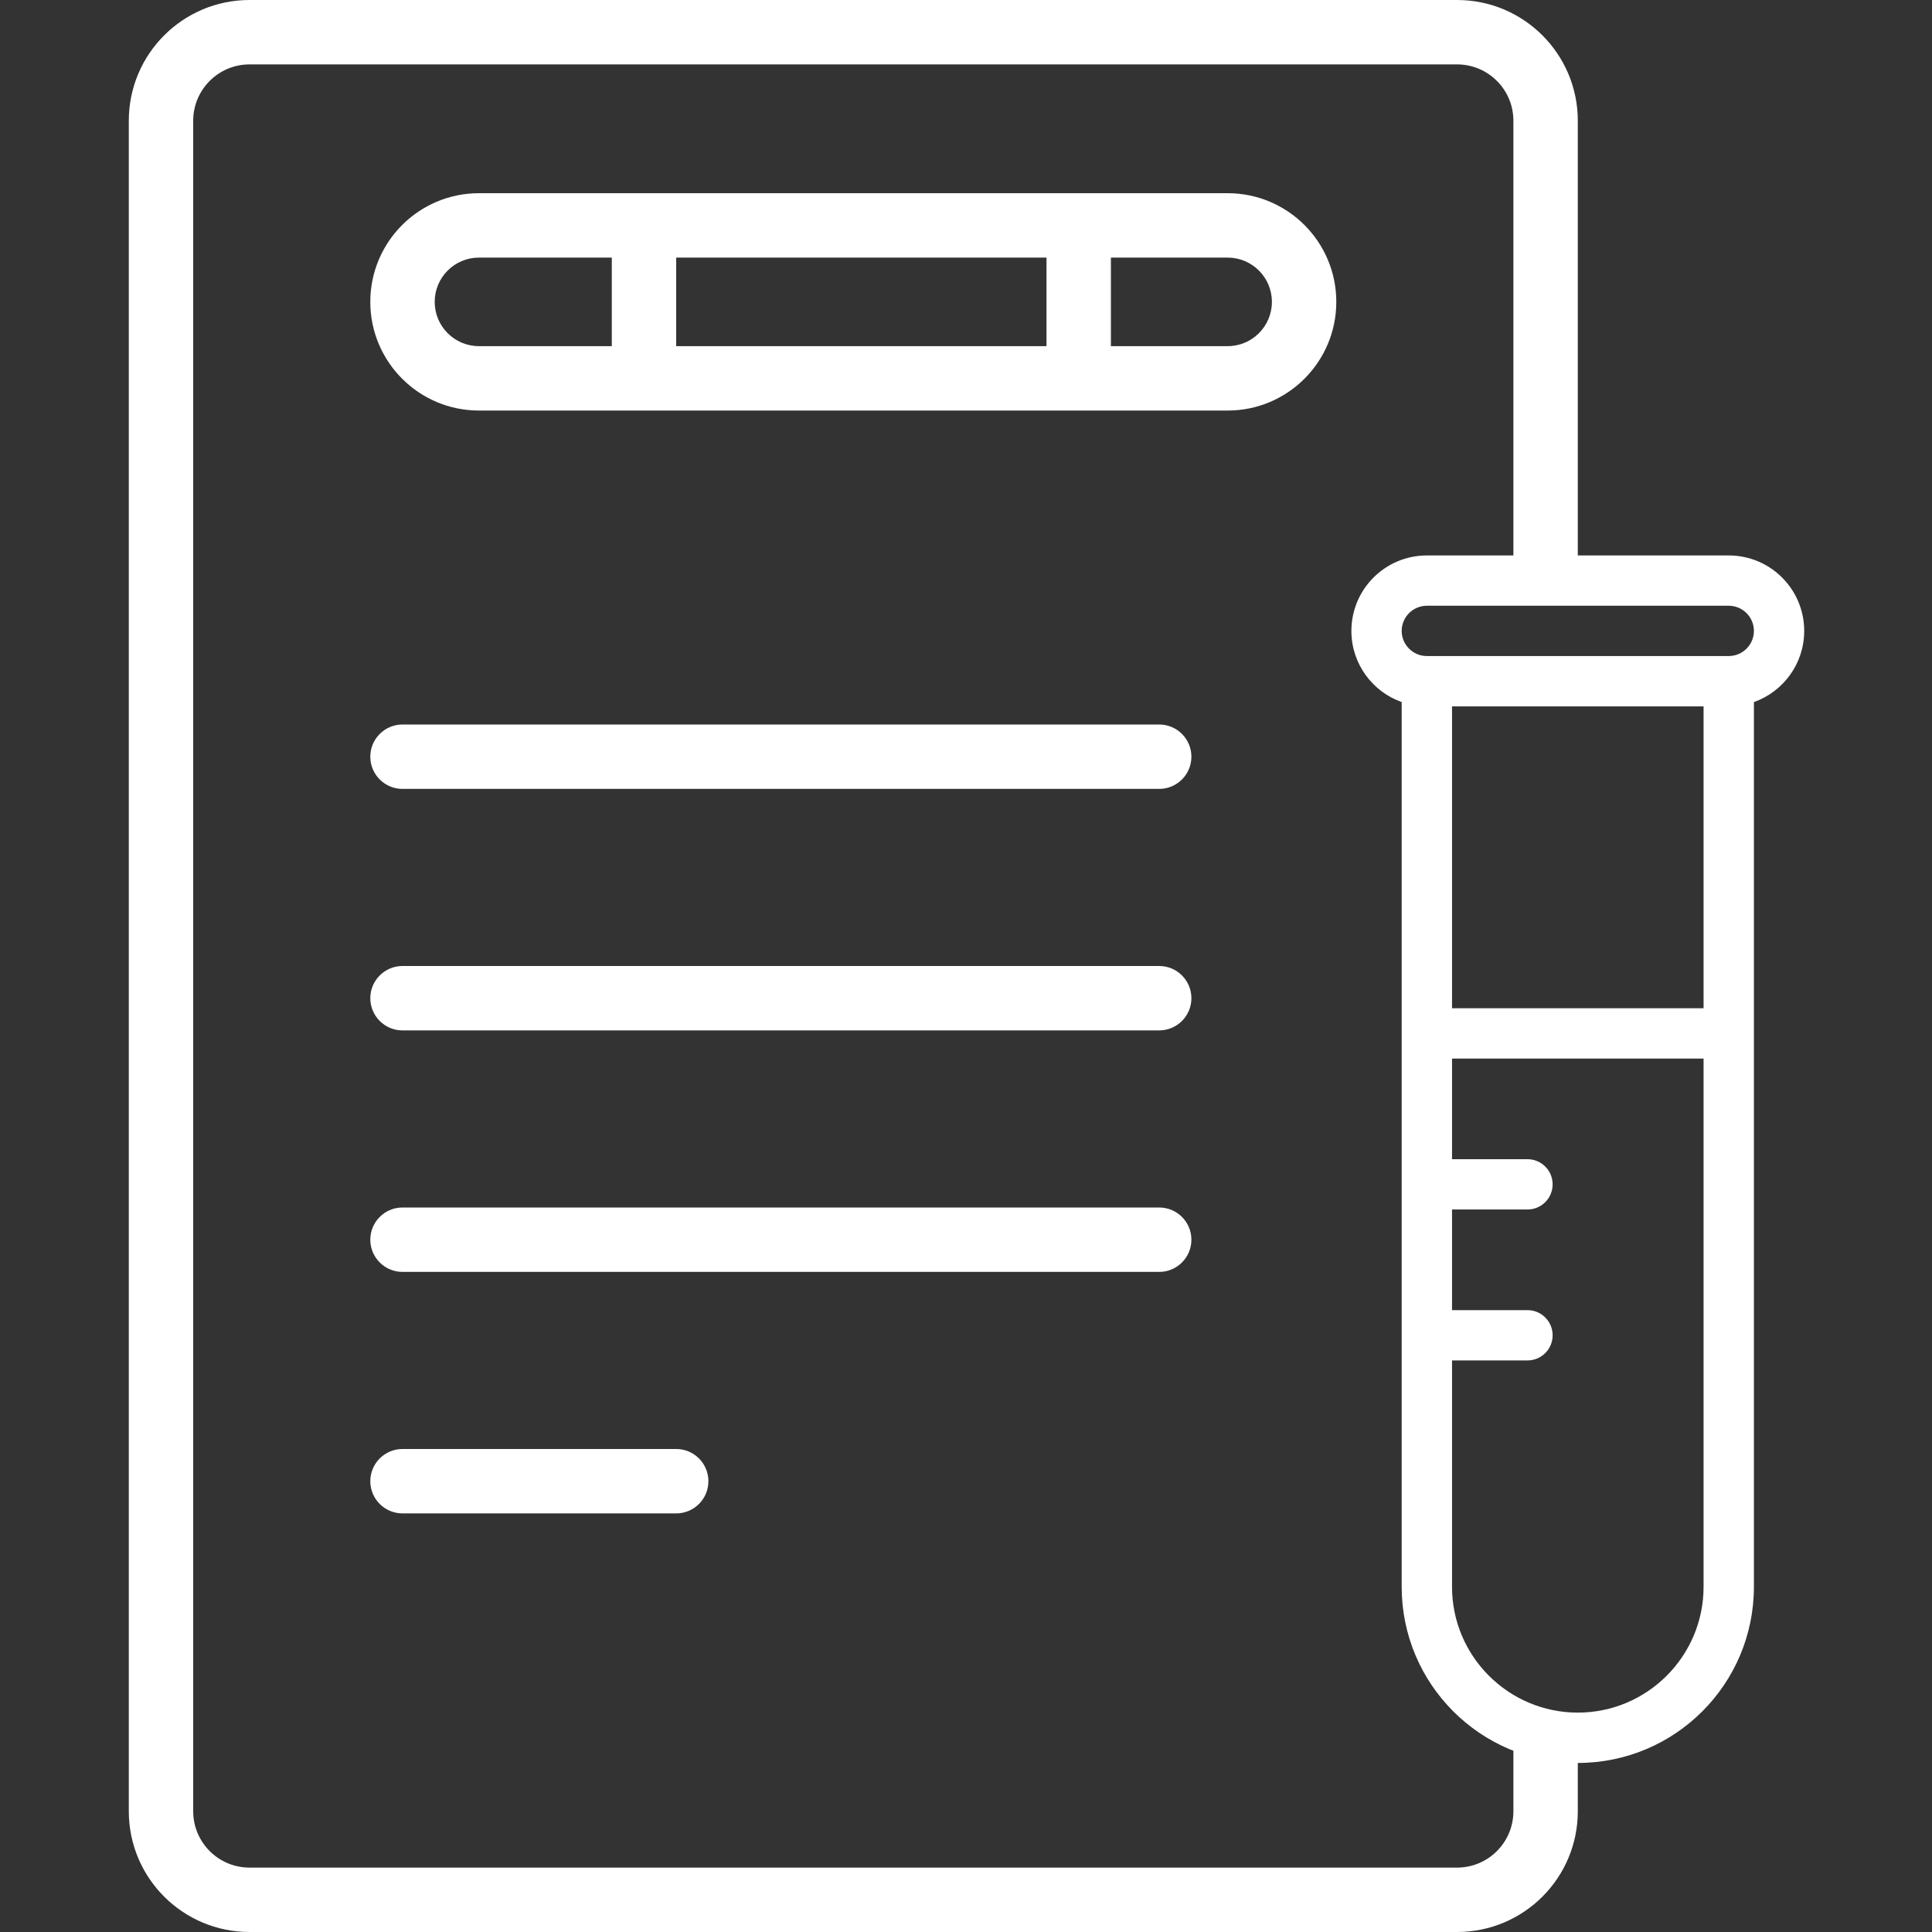
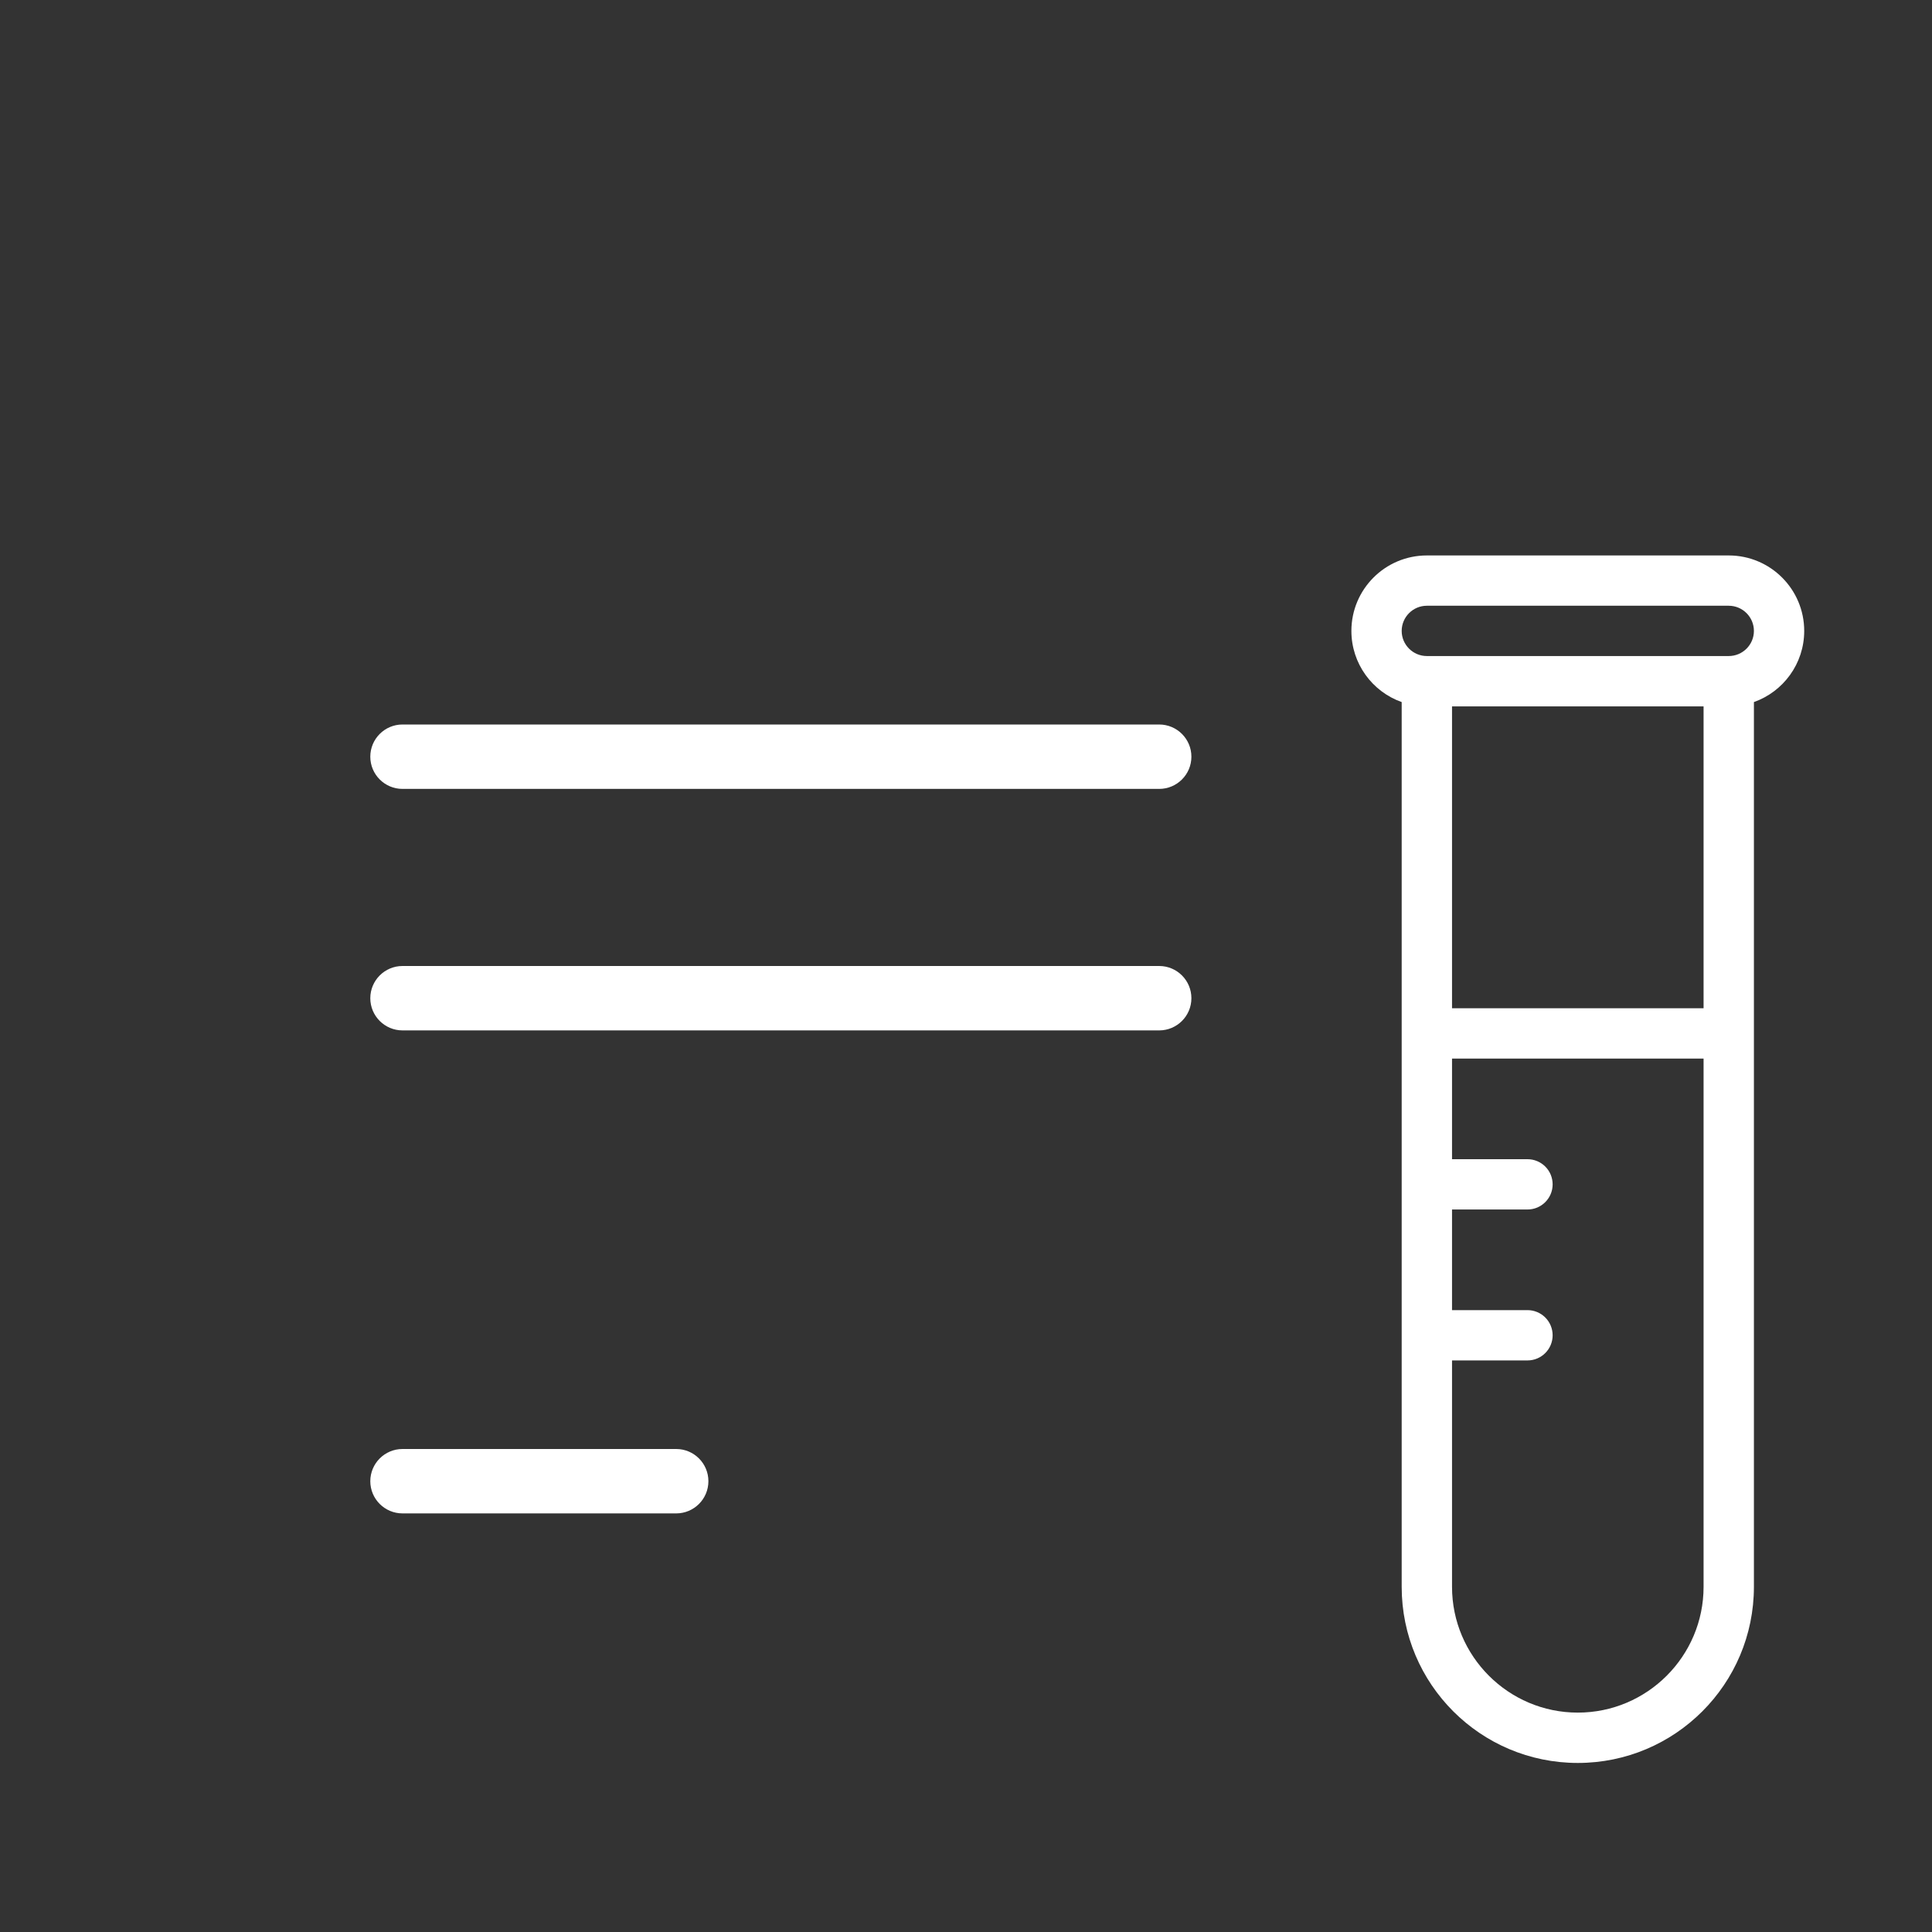
<svg xmlns="http://www.w3.org/2000/svg" width="90" height="90" viewBox="0 0 90 90" fill="none">
  <rect x="0" y="0" width="90" height="90" fill="#333333" stroke="none" />
-   <path d="M11.625 3H67.875C69.325 3 70.5 4.175 70.5 5.625V26H73.5V5.625C73.5 2.518 70.982 0 67.875 0H11.625C8.518 0 6 2.518 6 5.625V84.375C6 87.482 8.518 90 11.625 90H67.875C70.982 90 73.5 87.482 73.5 84.375V81H70.5V84.375C70.5 85.825 69.325 87 67.875 87H11.625C10.175 87 9 85.825 9 84.375V5.625C9 4.175 10.175 3 11.625 3Z" fill="white" />
  <path d="M17.25 35.25C17.25 34.422 17.922 33.75 18.75 33.75H54C54.828 33.75 55.5 34.422 55.5 35.25C55.5 36.078 54.828 36.75 54 36.75H18.75C17.922 36.75 17.25 36.078 17.25 35.25Z" fill="white" />
-   <path fill-rule="evenodd" clip-rule="evenodd" d="M57.188 12H22.312C21.173 12 20.25 12.923 20.25 14.062C20.25 15.202 21.173 16.125 22.312 16.125H57.188C58.327 16.125 59.25 15.202 59.25 14.062C59.25 12.923 58.327 12 57.188 12ZM22.312 9C19.517 9 17.25 11.267 17.25 14.062C17.25 16.858 19.517 19.125 22.312 19.125H57.188C59.983 19.125 62.25 16.858 62.25 14.062C62.25 11.267 59.983 9 57.188 9H22.312Z" fill="white" />
  <path d="M17.25 46.5C17.25 45.672 17.922 45 18.75 45H54C54.828 45 55.5 45.672 55.5 46.5C55.5 47.328 54.828 48 54 48H18.75C17.922 48 17.25 47.328 17.25 46.5Z" fill="white" />
-   <path d="M17.25 57.75C17.25 56.922 17.922 56.25 18.75 56.25H54C54.828 56.25 55.5 56.922 55.5 57.75C55.5 58.578 54.828 59.25 54 59.25H18.75C17.922 59.25 17.25 58.578 17.25 57.75Z" fill="white" />
  <path d="M17.25 69C17.25 68.172 17.922 67.5 18.75 67.5H31.5C32.328 67.5 33 68.172 33 69C33 69.828 32.328 70.5 31.5 70.5H18.75C17.922 70.5 17.25 69.828 17.25 69Z" fill="white" />
-   <path d="M28.5 11.25H31.5V16.875H28.5V11.25Z" fill="white" />
-   <path d="M48.75 11.25H51.75V16.875H48.75V11.25Z" fill="white" />
  <path d="M80.531 25.875H66.469C64.527 25.875 62.953 27.449 62.953 29.391C62.953 30.92 63.932 32.223 65.296 32.705V73.921C65.296 78.451 68.97 82.125 73.5 82.125C78.03 82.125 81.704 78.451 81.704 73.921V32.705C83.068 32.223 84.047 30.92 84.047 29.391C84.047 27.449 82.473 25.875 80.531 25.875ZM79.359 73.921C79.359 77.152 76.731 79.78 73.5 79.78C70.269 79.78 67.641 77.152 67.641 73.921V63.374H71.157C71.804 63.374 72.328 62.849 72.328 62.202C72.328 62.048 72.297 61.896 72.239 61.754C72.18 61.612 72.094 61.483 71.985 61.374C71.876 61.265 71.747 61.179 71.605 61.12C71.463 61.061 71.311 61.031 71.157 61.031H67.641V56.343H71.157C71.804 56.343 72.328 55.818 72.328 55.171C72.328 55.017 72.297 54.865 72.239 54.723C72.18 54.581 72.094 54.451 71.985 54.343C71.876 54.234 71.747 54.148 71.605 54.089C71.463 54.03 71.311 54 71.157 54H67.641V49.312H79.359V73.921ZM79.359 46.969H67.641V32.906H79.359V46.969ZM80.531 30.561H66.469C65.823 30.561 65.296 30.036 65.296 29.391C65.296 28.743 65.823 28.218 66.469 28.218H80.531C81.177 28.218 81.704 28.743 81.704 29.391C81.704 30.036 81.177 30.561 80.531 30.561Z" fill="white" />
</svg>